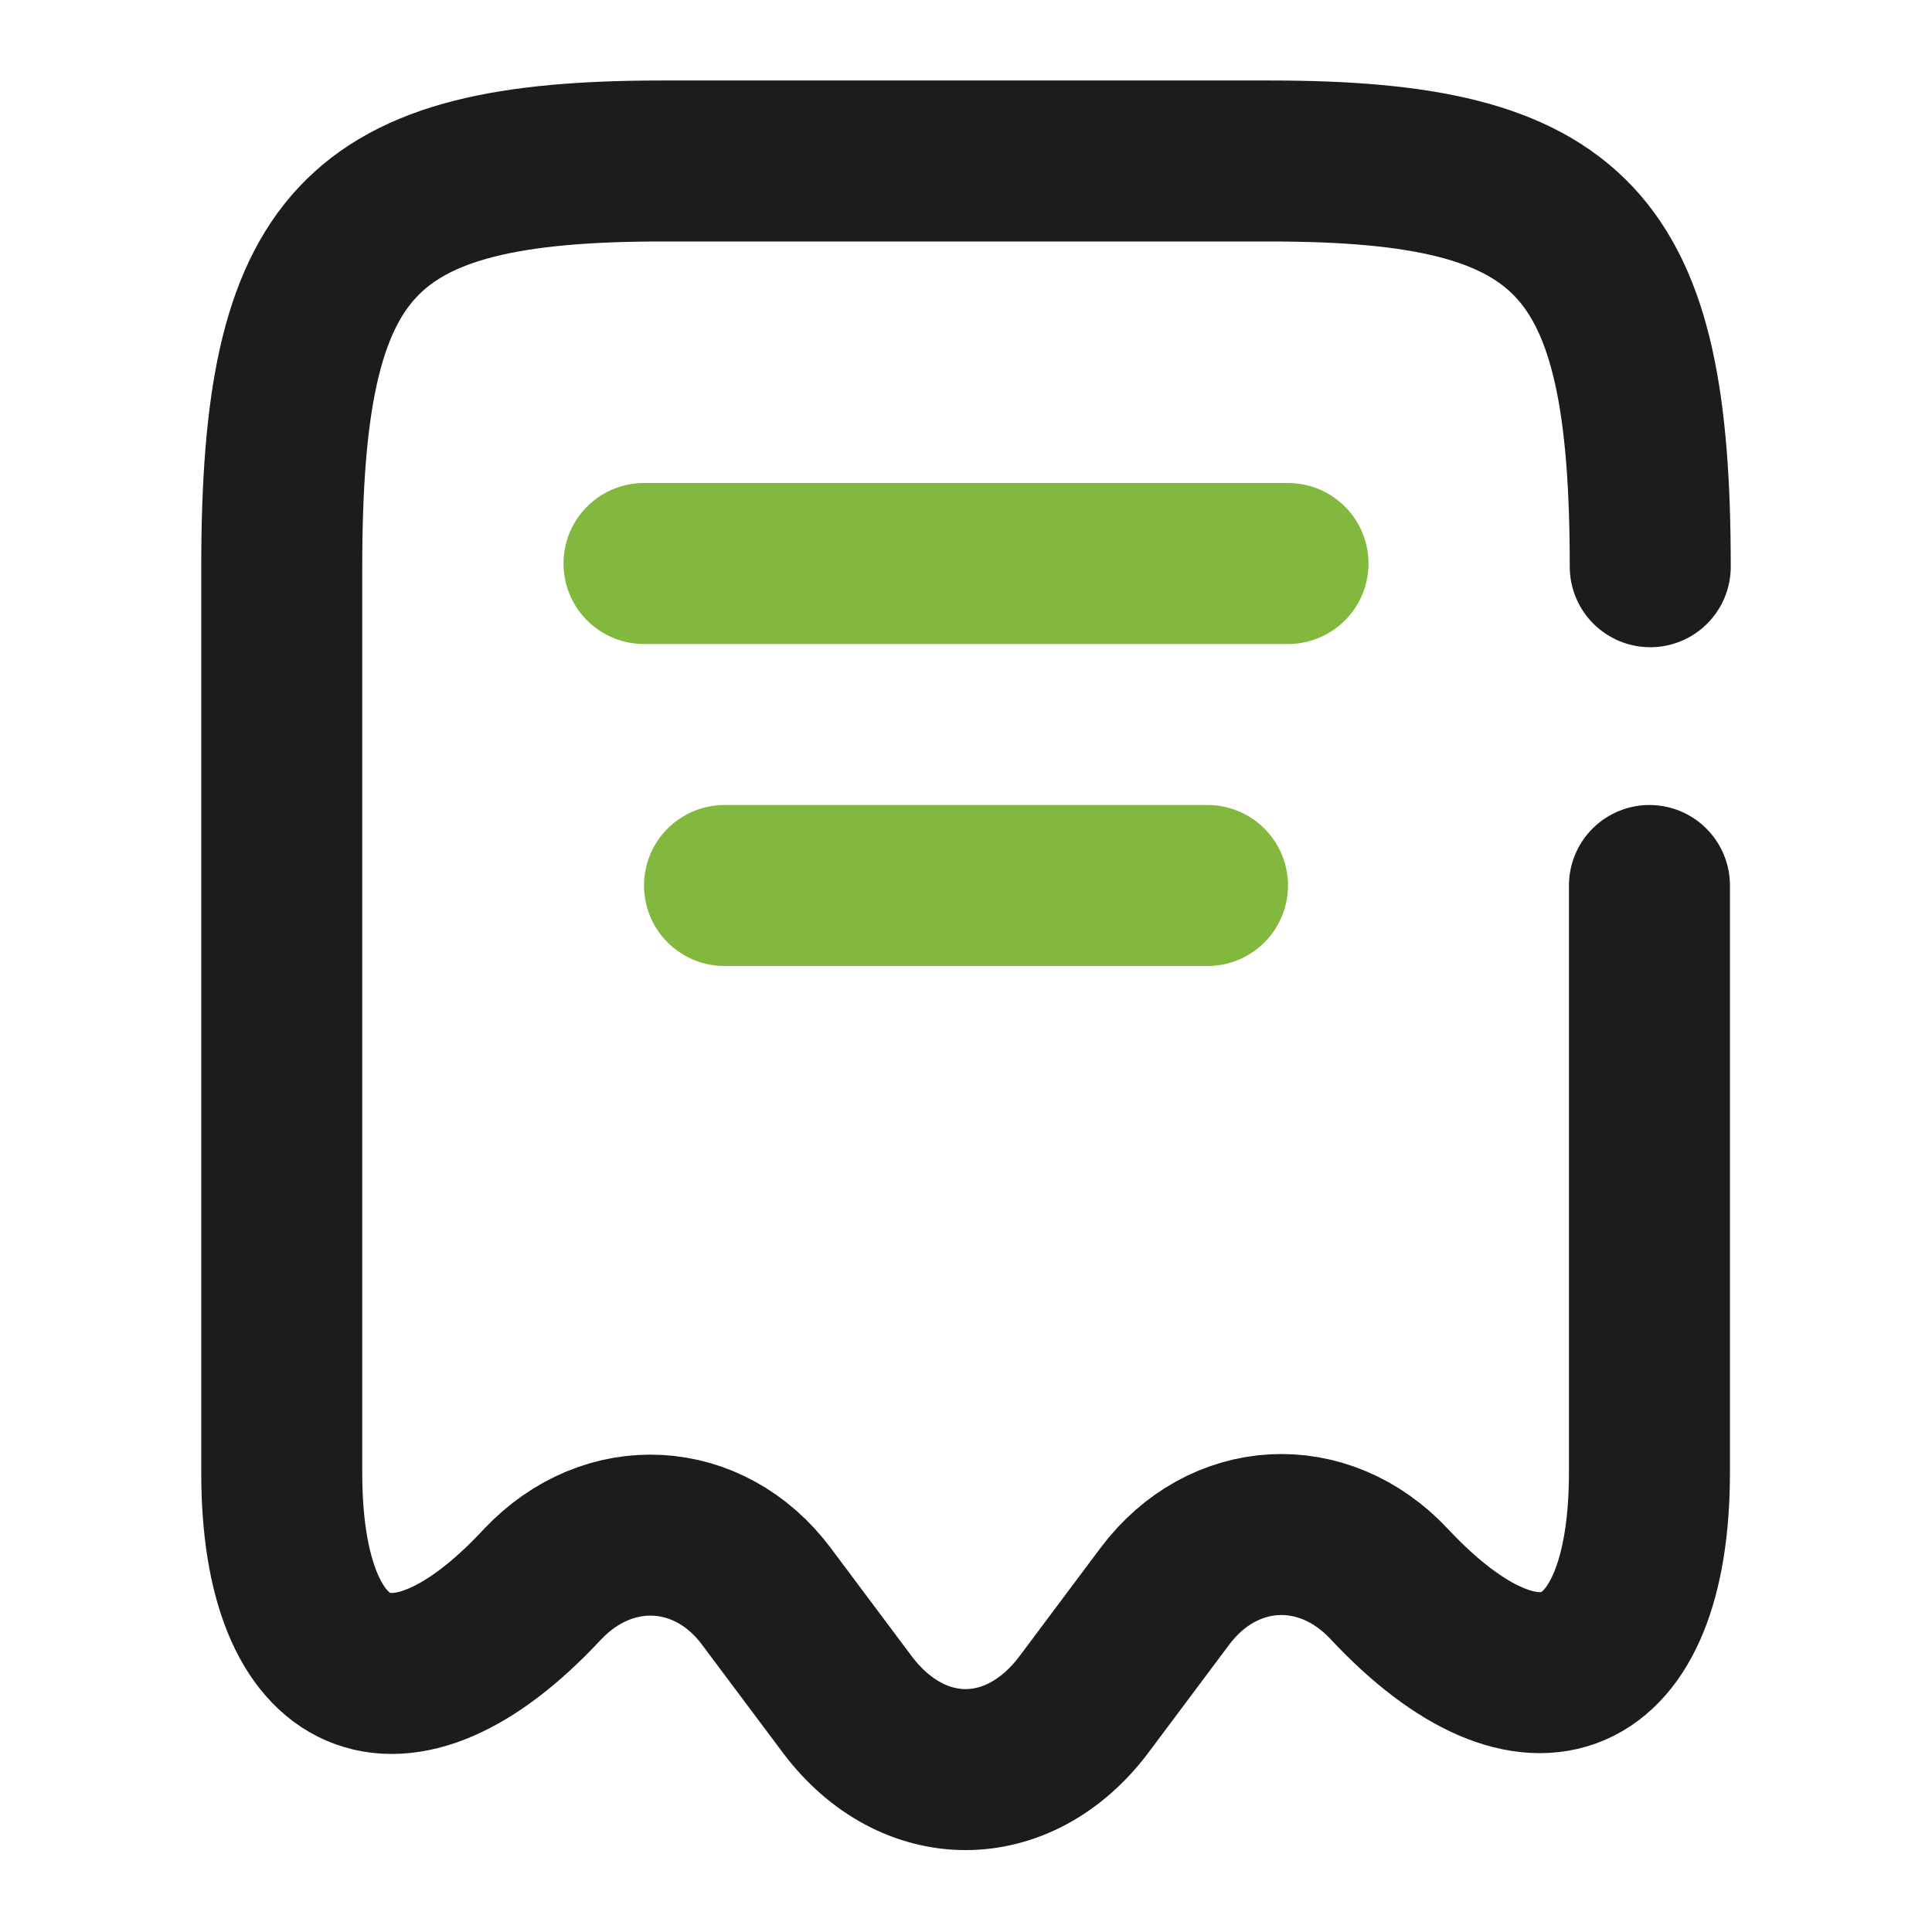
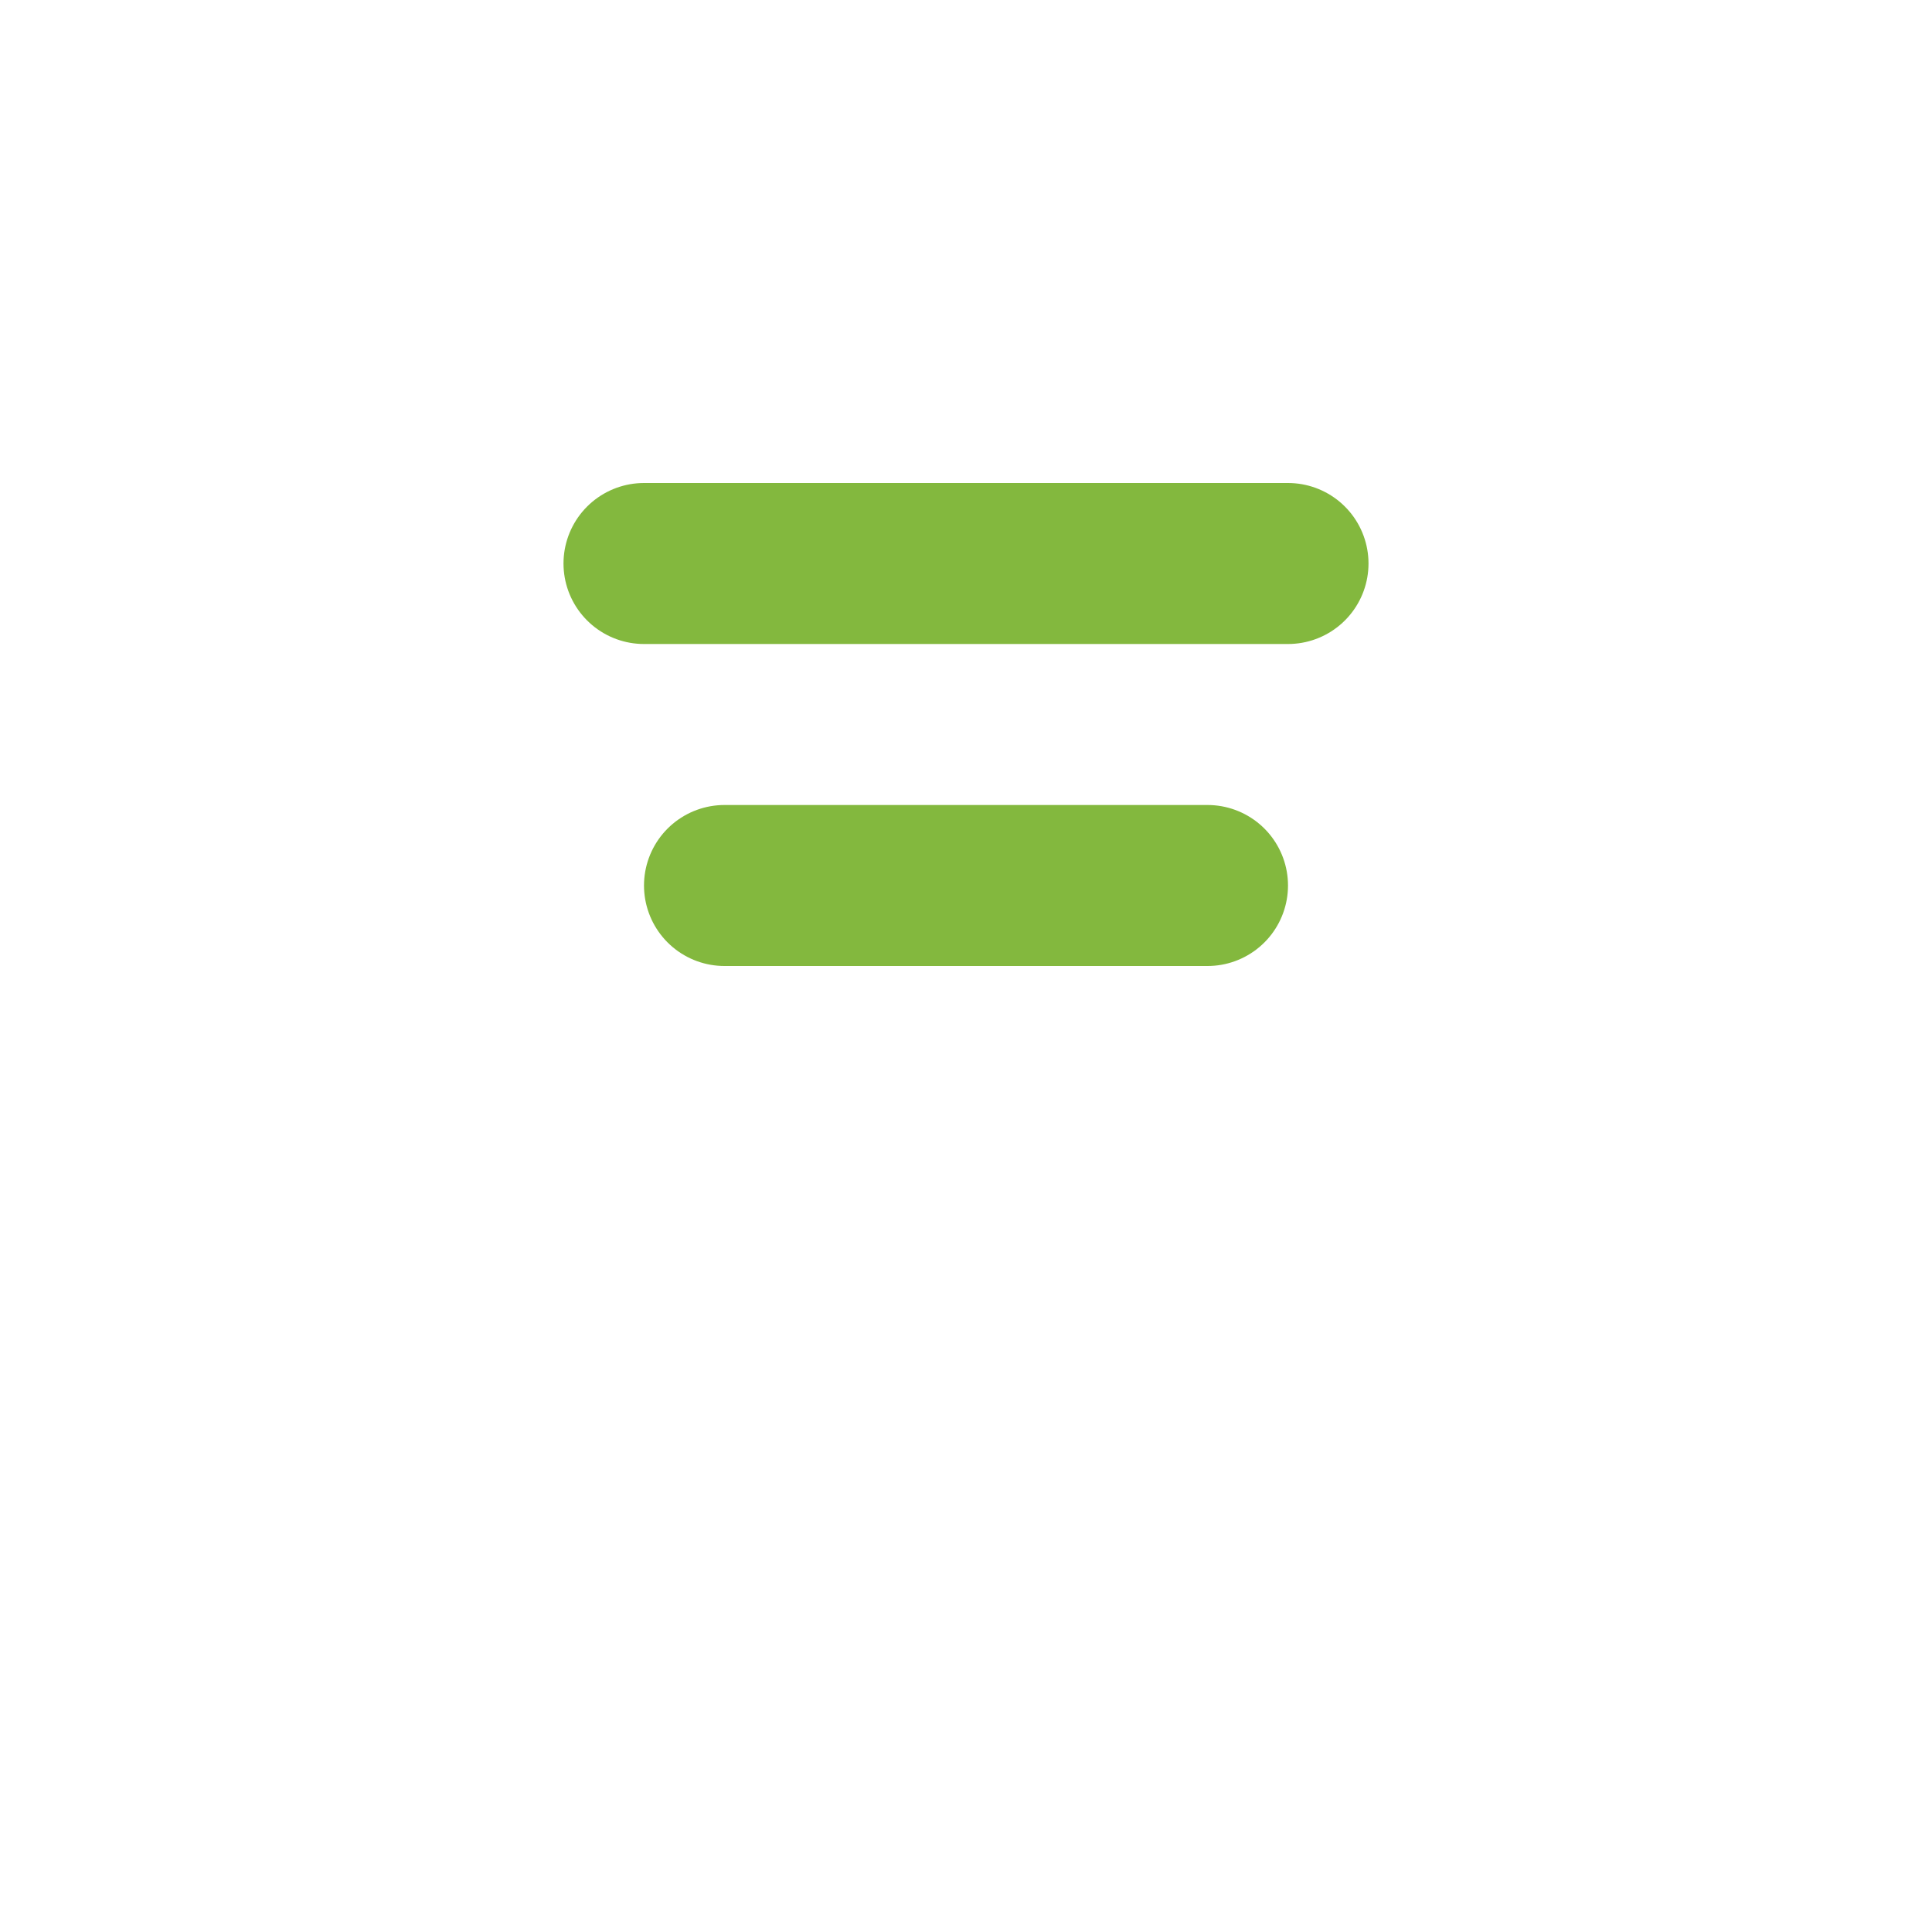
<svg xmlns="http://www.w3.org/2000/svg" width="24" height="24" viewBox="0 0 24 24" fill="none">
-   <path d="M20.5 7.04C20.5 3.01 19.56 2 15.78 2H8.22C4.44 2 3.5 3.01 3.5 7.04V18.3C3.5 20.96 4.96 21.59 6.73 19.69L6.74 19.68C7.56 18.81 8.81 18.88 9.52 19.83L10.53 21.18C11.34 22.25 12.65 22.25 13.46 21.18L14.47 19.83C15.19 18.87 16.44 18.8 17.26 19.68C19.04 21.58 20.49 20.95 20.49 18.29V11" stroke="#1C1C1C" stroke-width="2" stroke-linecap="round" stroke-linejoin="round" />
  <path d="M8 7H16" stroke="#83B83E" stroke-width="2" stroke-linecap="round" stroke-linejoin="round" />
  <path d="M9 11H15" stroke="#83B83E" stroke-width="2" stroke-linecap="round" stroke-linejoin="round" />
</svg>